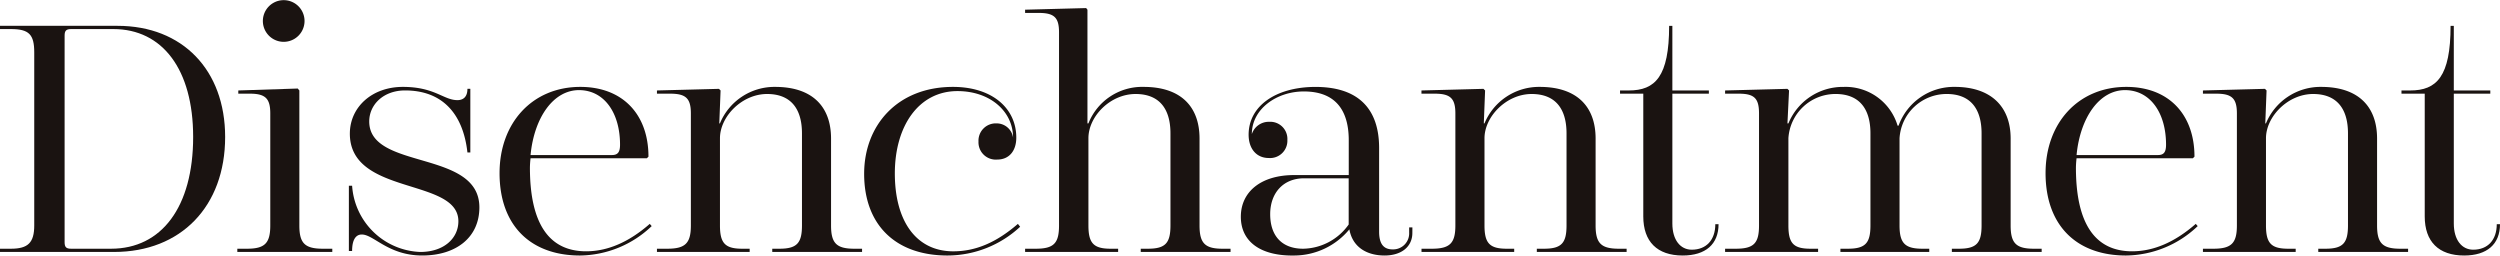
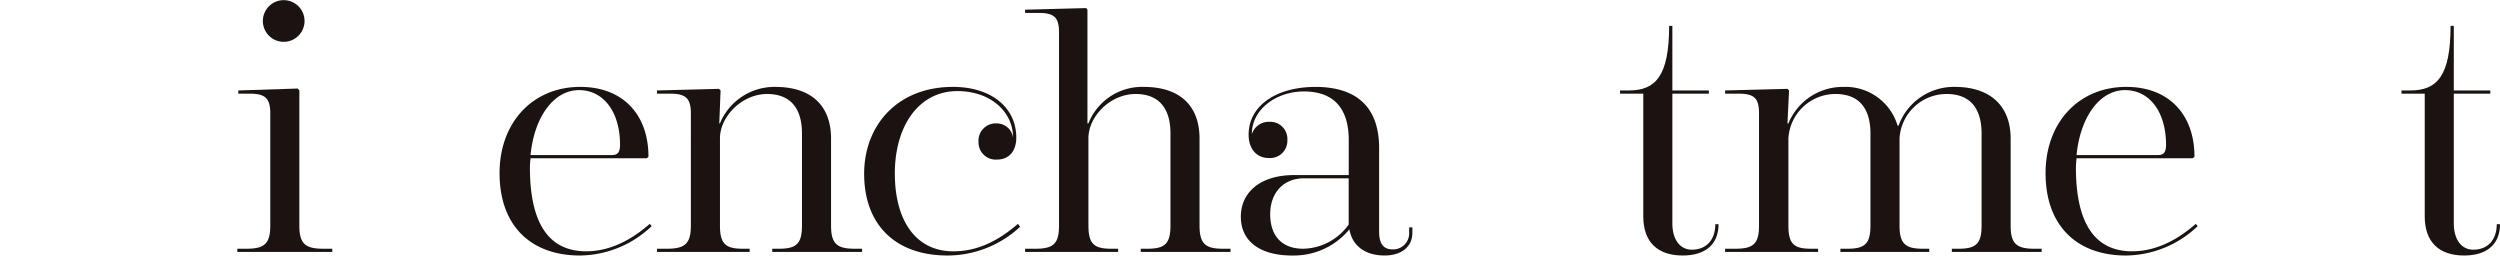
<svg xmlns="http://www.w3.org/2000/svg" width="337.164" height="34.462" viewBox="0 0 337.164 34.462">
  <defs>
    <clipPath id="clip-path">
      <rect id="長方形_1329" data-name="長方形 1329" width="337.164" height="34.462" transform="translate(0 0)" fill="none" />
    </clipPath>
  </defs>
  <g id="グループ_1549" data-name="グループ 1549" transform="translate(0 0)">
    <g id="グループ_1548" data-name="グループ 1548" clip-path="url(#clip-path)">
-       <path id="パス_766" data-name="パス 766" d="M15.857,3.484c8.756,0,14.507,5.969,14.507,14.987,0,9.366-5.967,15.509-14.985,15.509H0v-.436H1.481c2.31,0,3.137-.828,3.137-3.137V7.057c0-2.4-.7-3.136-3.137-3.136H0V3.484Zm-6.273.437c-.652,0-.871.218-.871.871V32.673c0,.653.219.871.871.871h5.4c6.8,0,11.066-5.62,11.066-15.073,0-9.105-4.139-14.55-10.761-14.55Z" fill="#1a1311" />
      <path id="パス_767" data-name="パス 767" d="M40.372,30.407c0,2.4.741,3.137,3.18,3.137h1.263v.435H32.007v-.435h1.307c2.4,0,3.137-.74,3.137-3.137V15.291c0-2-.653-2.658-2.744-2.658H32.138V12.2l8.016-.261.218.261Zm.7-27.576a2.81,2.81,0,0,1-5.62,0,2.81,2.81,0,1,1,5.62,0" fill="#1a1311" />
-       <path id="パス_768" data-name="パス 768" d="M47.488,25.049a9.568,9.568,0,0,0,9.191,8.931c3.225,0,5.141-1.873,5.141-4.139,0-5.925-14.725-3.4-14.637-11.893.043-3.529,3.006-6.229,7.145-6.229,4.312,0,5.488,1.786,7.362,1.786.871,0,1.351-.523,1.351-1.525h.391v8.582h-.391c-.611-5.446-3.573-8.365-8.408-8.365-2.919,0-4.836,1.917-4.836,4.183,0,6.621,14.855,3.746,14.855,11.588,0,4.052-3.137,6.491-7.711,6.491s-6.534-2.832-8.146-2.832c-.828,0-1.307.74-1.307,2.222h-.436v-8.8Z" fill="#1a1311" />
      <path id="パス_769" data-name="パス 769" d="M87.891,30.494a14.207,14.207,0,0,1-9.67,3.965c-6.623,0-10.848-4.008-10.848-11.11,0-6.8,4.443-11.63,10.89-11.63,5.707,0,9.193,3.7,9.193,9.409l-.218.218H71.554a11.919,11.919,0,0,0-.086,1.263c0,7.536,2.57,11.283,7.58,11.283,2.876,0,5.751-1.219,8.583-3.7ZM82.533,20.91c.784,0,1.089-.392,1.089-1.394,0-4.356-2.178-7.362-5.532-7.362-3.486,0-6.056,3.746-6.536,8.756Z" fill="#1a1311" />
      <path id="パス_770" data-name="パス 770" d="M97.094,16.641a7.955,7.955,0,0,1,7.449-4.922c4.923,0,7.537,2.57,7.537,6.97V30.408c0,2.4.741,3.136,3.137,3.136h1.045v.436H104.151v-.436h.959c2.352,0,3.048-.74,3.048-3.136V17.992c0-3.4-1.568-5.315-4.7-5.315-3.4,0-6.36,3.05-6.36,5.969V30.408c0,2.4.7,3.136,3.006,3.136h1v.436H88.6v-.436h1.393c2.44,0,3.181-.74,3.181-3.136V15.291c0-2.047-.7-2.658-2.788-2.658H88.6V12.2l8.364-.218.218.218-.175,4.443Z" fill="#1a1311" />
      <path id="パス_771" data-name="パス 771" d="M137.583,30.581a14.417,14.417,0,0,1-9.8,3.878c-6.97,0-11.239-4.1-11.239-11.022,0-6.535,4.487-11.718,11.979-11.718,5.272,0,8.54,2.875,8.54,6.839,0,1.83-1,2.962-2.571,2.962a2.334,2.334,0,0,1-2.527-2.439,2.333,2.333,0,0,1,2.44-2.44,2.233,2.233,0,0,1,2.222,1.917c0-3.573-3.137-6.273-7.493-6.273-5.228,0-8.451,4.7-8.451,11.109,0,6.36,2.831,10.5,7.884,10.5,3.006,0,5.794-1.177,8.713-3.7Z" fill="#1a1311" />
      <path id="パス_772" data-name="パス 772" d="M146.66,16.641h.131a7.785,7.785,0,0,1,7.449-4.922c4.922,0,7.536,2.57,7.536,6.97V30.408c0,2.4.741,3.136,3.093,3.136h1.09v.436H153.847v-.436h.959c2.352,0,3.049-.74,3.049-3.136V17.992c0-3.4-1.568-5.315-4.705-5.315-3.4,0-6.359,3.006-6.359,5.969V30.408c0,2.4.7,3.136,3.006,3.136h1v.436H138.252v-.436h1.437c2.44,0,3.137-.74,3.137-3.136V4.357c0-2-.653-2.614-2.744-2.614h-1.83V1.307l8.233-.218.175.218Z" fill="#1a1311" />
      <path id="パス_773" data-name="パス 773" d="M190.478,31.409c0,1.873-1.482,3.05-3.747,3.05-2.352,0-4.313-1.09-4.748-3.529a9.677,9.677,0,0,1-7.407,3.529c-4.574.087-7.23-1.874-7.23-5.227s2.7-5.621,7.187-5.621H181.9v-4.7c0-4.138-1.874-6.578-6.056-6.578-3.659,0-7.014,2.353-7.014,5.751a2.4,2.4,0,0,1,2.353-1.656,2.309,2.309,0,0,1,2.439,2.44,2.334,2.334,0,0,1-2.526,2.44c-1.612,0-2.7-1.22-2.7-3.137,0-3.834,3.572-6.36,8.756-6.447,6.142-.088,8.843,3.049,8.843,8.233V31.235c0,1.612.567,2.4,1.831,2.4a2.162,2.162,0,0,0,2.221-2.266v-.7h.436Zm-14.6-7.362c-2.831,0-4.573,2-4.573,4.836,0,2.962,1.612,4.661,4.443,4.661a7.673,7.673,0,0,0,6.143-3.268V24.047Z" fill="#1a1311" />
-       <path id="パス_774" data-name="パス 774" d="M200.207,16.641a7.955,7.955,0,0,1,7.449-4.922c4.922,0,7.536,2.57,7.536,6.97V30.408c0,2.4.742,3.136,3.137,3.136h1.046v.436H207.264v-.436h.959c2.351,0,3.048-.74,3.048-3.136V17.992c0-3.4-1.568-5.315-4.705-5.315-3.4,0-6.359,3.05-6.359,5.969V30.408c0,2.4.7,3.136,3.006,3.136h1v.436h-12.5v-.436H193.1c2.44,0,3.18-.74,3.18-3.136V15.291c0-2.047-.7-2.658-2.787-2.658h-1.787V12.2l8.365-.218.217.218-.174,4.443Z" fill="#1a1311" />
      <path id="パス_775" data-name="パス 775" d="M230.467,12.2v.436h-4.923V30.145c0,2.222,1.089,3.53,2.614,3.53,1.96,0,3.18-1.308,3.18-3.442h.436c0,2.7-1.743,4.226-4.835,4.226-3.443,0-5.316-1.874-5.316-5.272V12.633h-3.136V12.2h1.176c3.573,0,5.446-1.873,5.446-8.713h.435V12.2Z" fill="#1a1311" />
      <path id="パス_776" data-name="パス 776" d="M256.051,16.946a7.934,7.934,0,0,1,7.58-5.228c4.792,0,7.536,2.571,7.536,6.97V30.407c0,2.4.741,3.137,3.137,3.137h1.046v.435H263.238v-.435h.959c2.352,0,3.049-.741,3.049-3.137V17.991c0-3.4-1.568-5.315-4.705-5.315a6.36,6.36,0,0,0-6.359,5.969V30.407c0,2.4.74,3.137,3.093,3.137h.915v.435H248.209v-.435h1c2.353,0,3.05-.741,3.05-3.137V17.991c0-3.4-1.568-5.315-4.705-5.315a6.361,6.361,0,0,0-6.36,5.969V30.407c0,2.439.7,3.137,3.005,3.137h1v.435H232.656v-.435h1.438c2.44,0,3.137-.741,3.137-3.137V15.291c0-2.048-.653-2.658-2.744-2.658h-1.831V12.2l8.409-.218.217.218-.217,4.443h.131a7.925,7.925,0,0,1,7.449-4.922,7.318,7.318,0,0,1,7.275,5.228Z" fill="#1a1311" />
      <path id="パス_777" data-name="パス 777" d="M296.394,30.494a14.2,14.2,0,0,1-9.671,3.965c-6.622,0-10.847-4.008-10.847-11.11,0-6.8,4.443-11.63,10.891-11.63,5.706,0,9.192,3.7,9.192,9.409l-.218.218H280.058a11.653,11.653,0,0,0-.087,1.263c0,7.536,2.57,11.283,7.58,11.283,2.875,0,5.75-1.219,8.582-3.7Zm-5.358-9.584c.784,0,1.089-.392,1.089-1.394,0-4.356-2.178-7.362-5.532-7.362-3.486,0-6.056,3.746-6.535,8.756Z" fill="#1a1311" />
-       <path id="パス_778" data-name="パス 778" d="M305.6,16.641a7.955,7.955,0,0,1,7.449-4.922c4.922,0,7.536,2.57,7.536,6.97V30.408c0,2.4.742,3.136,3.137,3.136h1.046v.436H312.655v-.436h.959c2.351,0,3.048-.74,3.048-3.136V17.992c0-3.4-1.568-5.315-4.7-5.315-3.4,0-6.359,3.05-6.359,5.969V30.408c0,2.4.7,3.136,3.006,3.136h1v.436H297.1v-.436H298.5c2.44,0,3.18-.74,3.18-3.136V15.291c0-2.047-.7-2.658-2.787-2.658H297.1V12.2l8.365-.218.217.218-.174,4.443Z" fill="#1a1311" />
      <path id="パス_779" data-name="パス 779" d="M335.857,12.2v.436h-4.923V30.145c0,2.222,1.089,3.53,2.614,3.53,1.96,0,3.18-1.308,3.18-3.442h.436c0,2.7-1.743,4.226-4.835,4.226-3.443,0-5.316-1.874-5.316-5.272V12.633h-3.136V12.2h1.176c3.573,0,5.446-1.873,5.446-8.713h.435V12.2Z" fill="#1a1311" />
    </g>
  </g>
</svg>